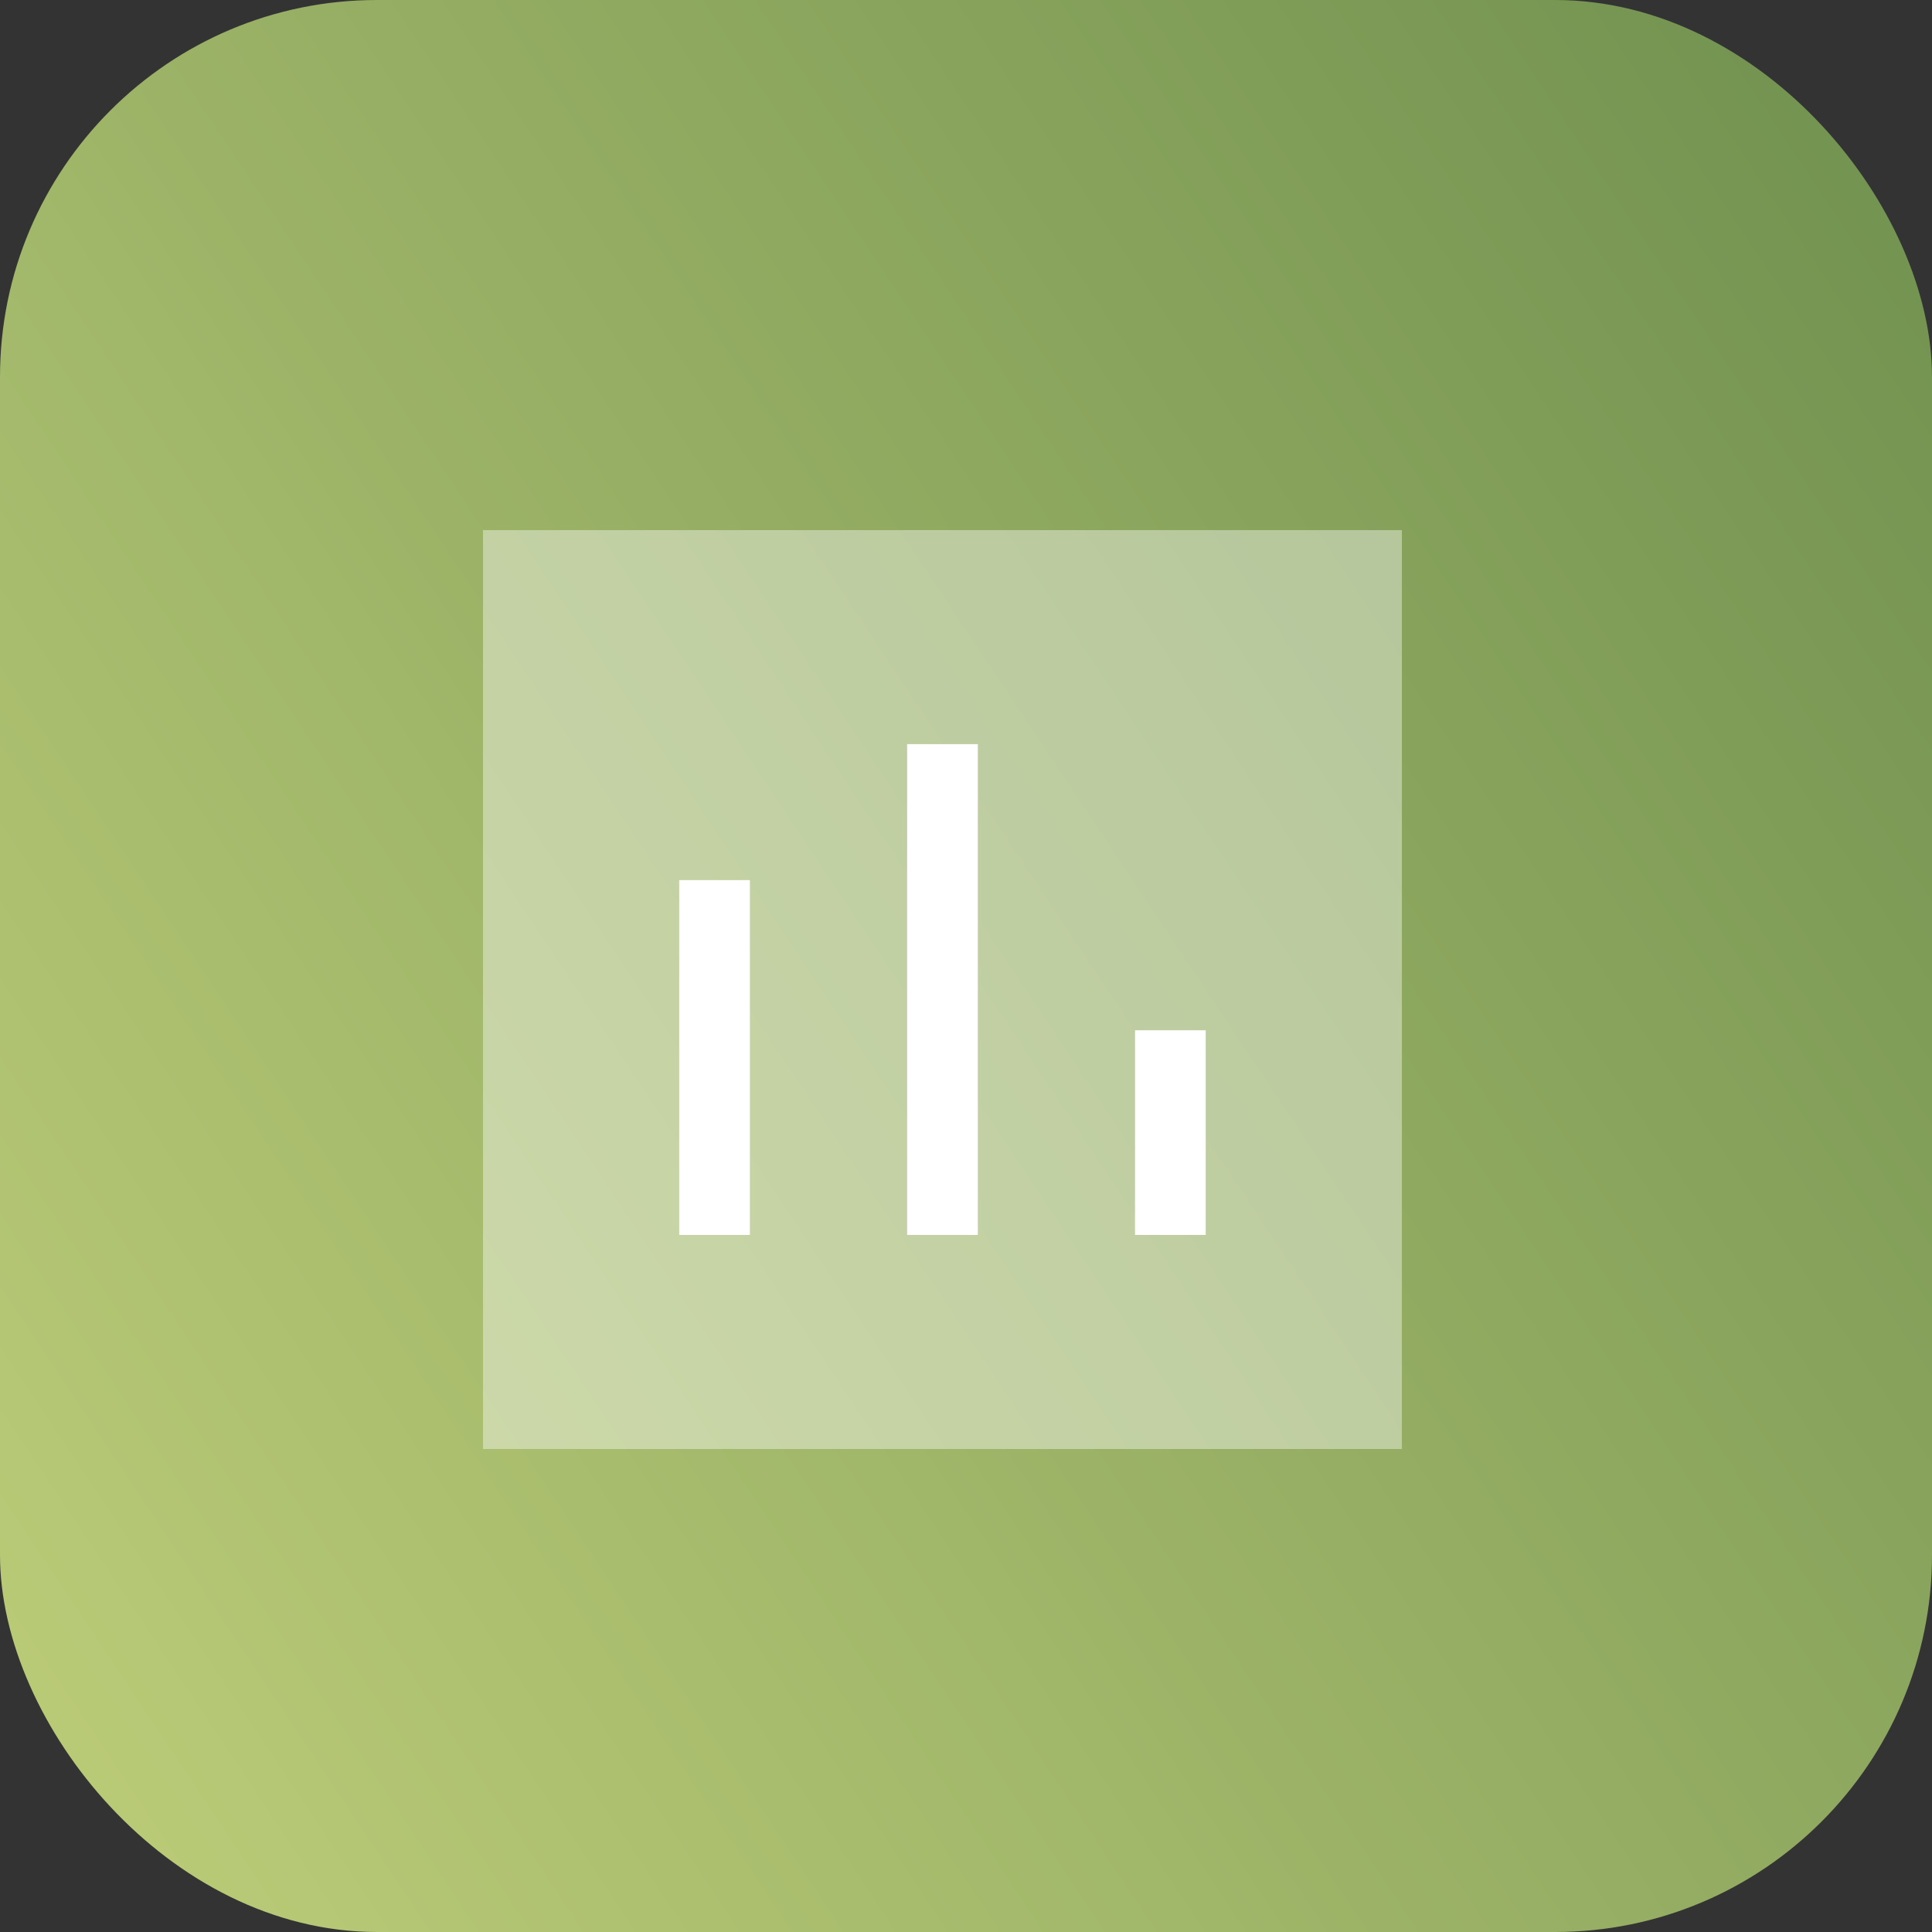
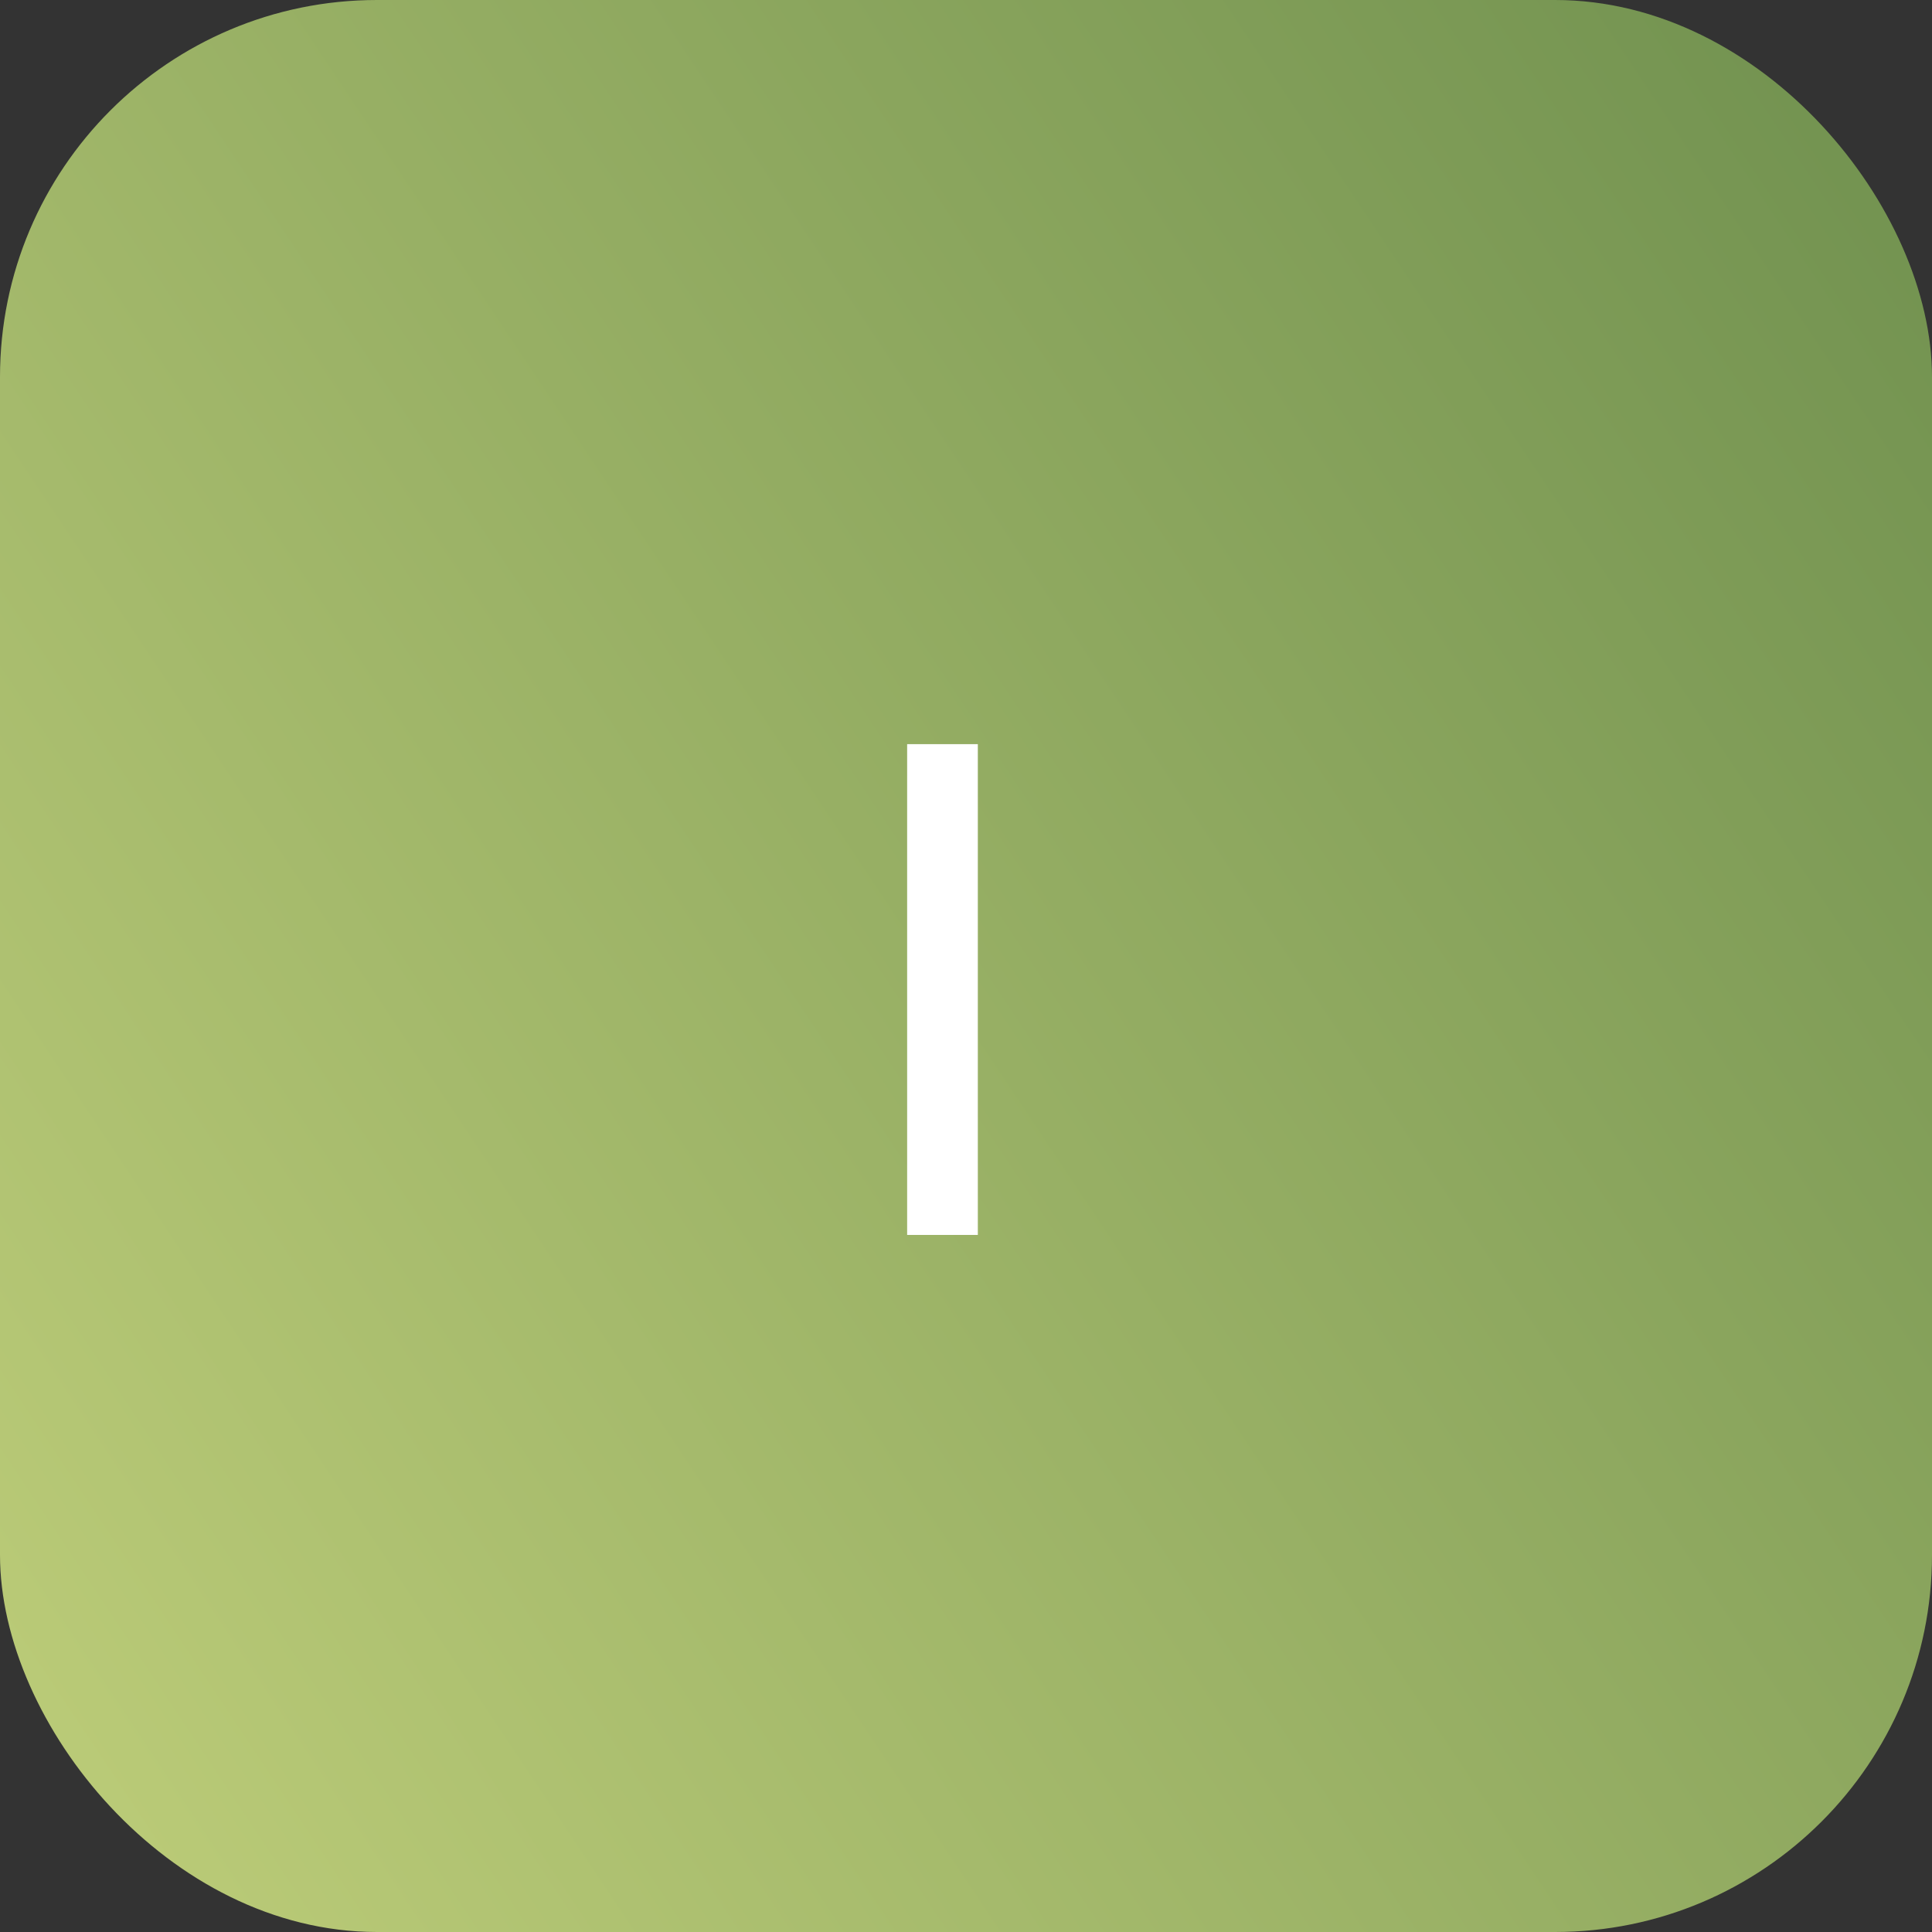
<svg xmlns="http://www.w3.org/2000/svg" width="41" height="41" viewBox="0 0 41 41" fill="none">
  <rect x="0" y="0" width="41" height="41" fill="#333333" stroke="none" />
  <rect width="41" height="41" rx="8" fill="url(#paint0_radial_2120_634)" />
-   <path opacity="0.4" fill-rule="evenodd" clip-rule="evenodd" d="M10.25 30.75H29.75V11.25H10.25V30.75Z" fill="white" />
-   <path d="M25.587 26.207H24.087V21.864H25.587V26.207Z" fill="white" />
  <path d="M20.751 26.207H19.251V15.792H20.751V26.207Z" fill="white" />
-   <path d="M15.914 26.207H14.414V18.677H15.914V26.207Z" fill="white" />
  <defs>
    <radialGradient id="paint0_radial_2120_634" cx="0" cy="0" r="1" gradientUnits="userSpaceOnUse" gradientTransform="translate(-4.341 36.07) rotate(-33.686) scale(95.33 317441)">
      <stop stop-color="#C1D07B" />
      <stop offset="1" stop-color="#376430" />
    </radialGradient>
  </defs>
</svg>